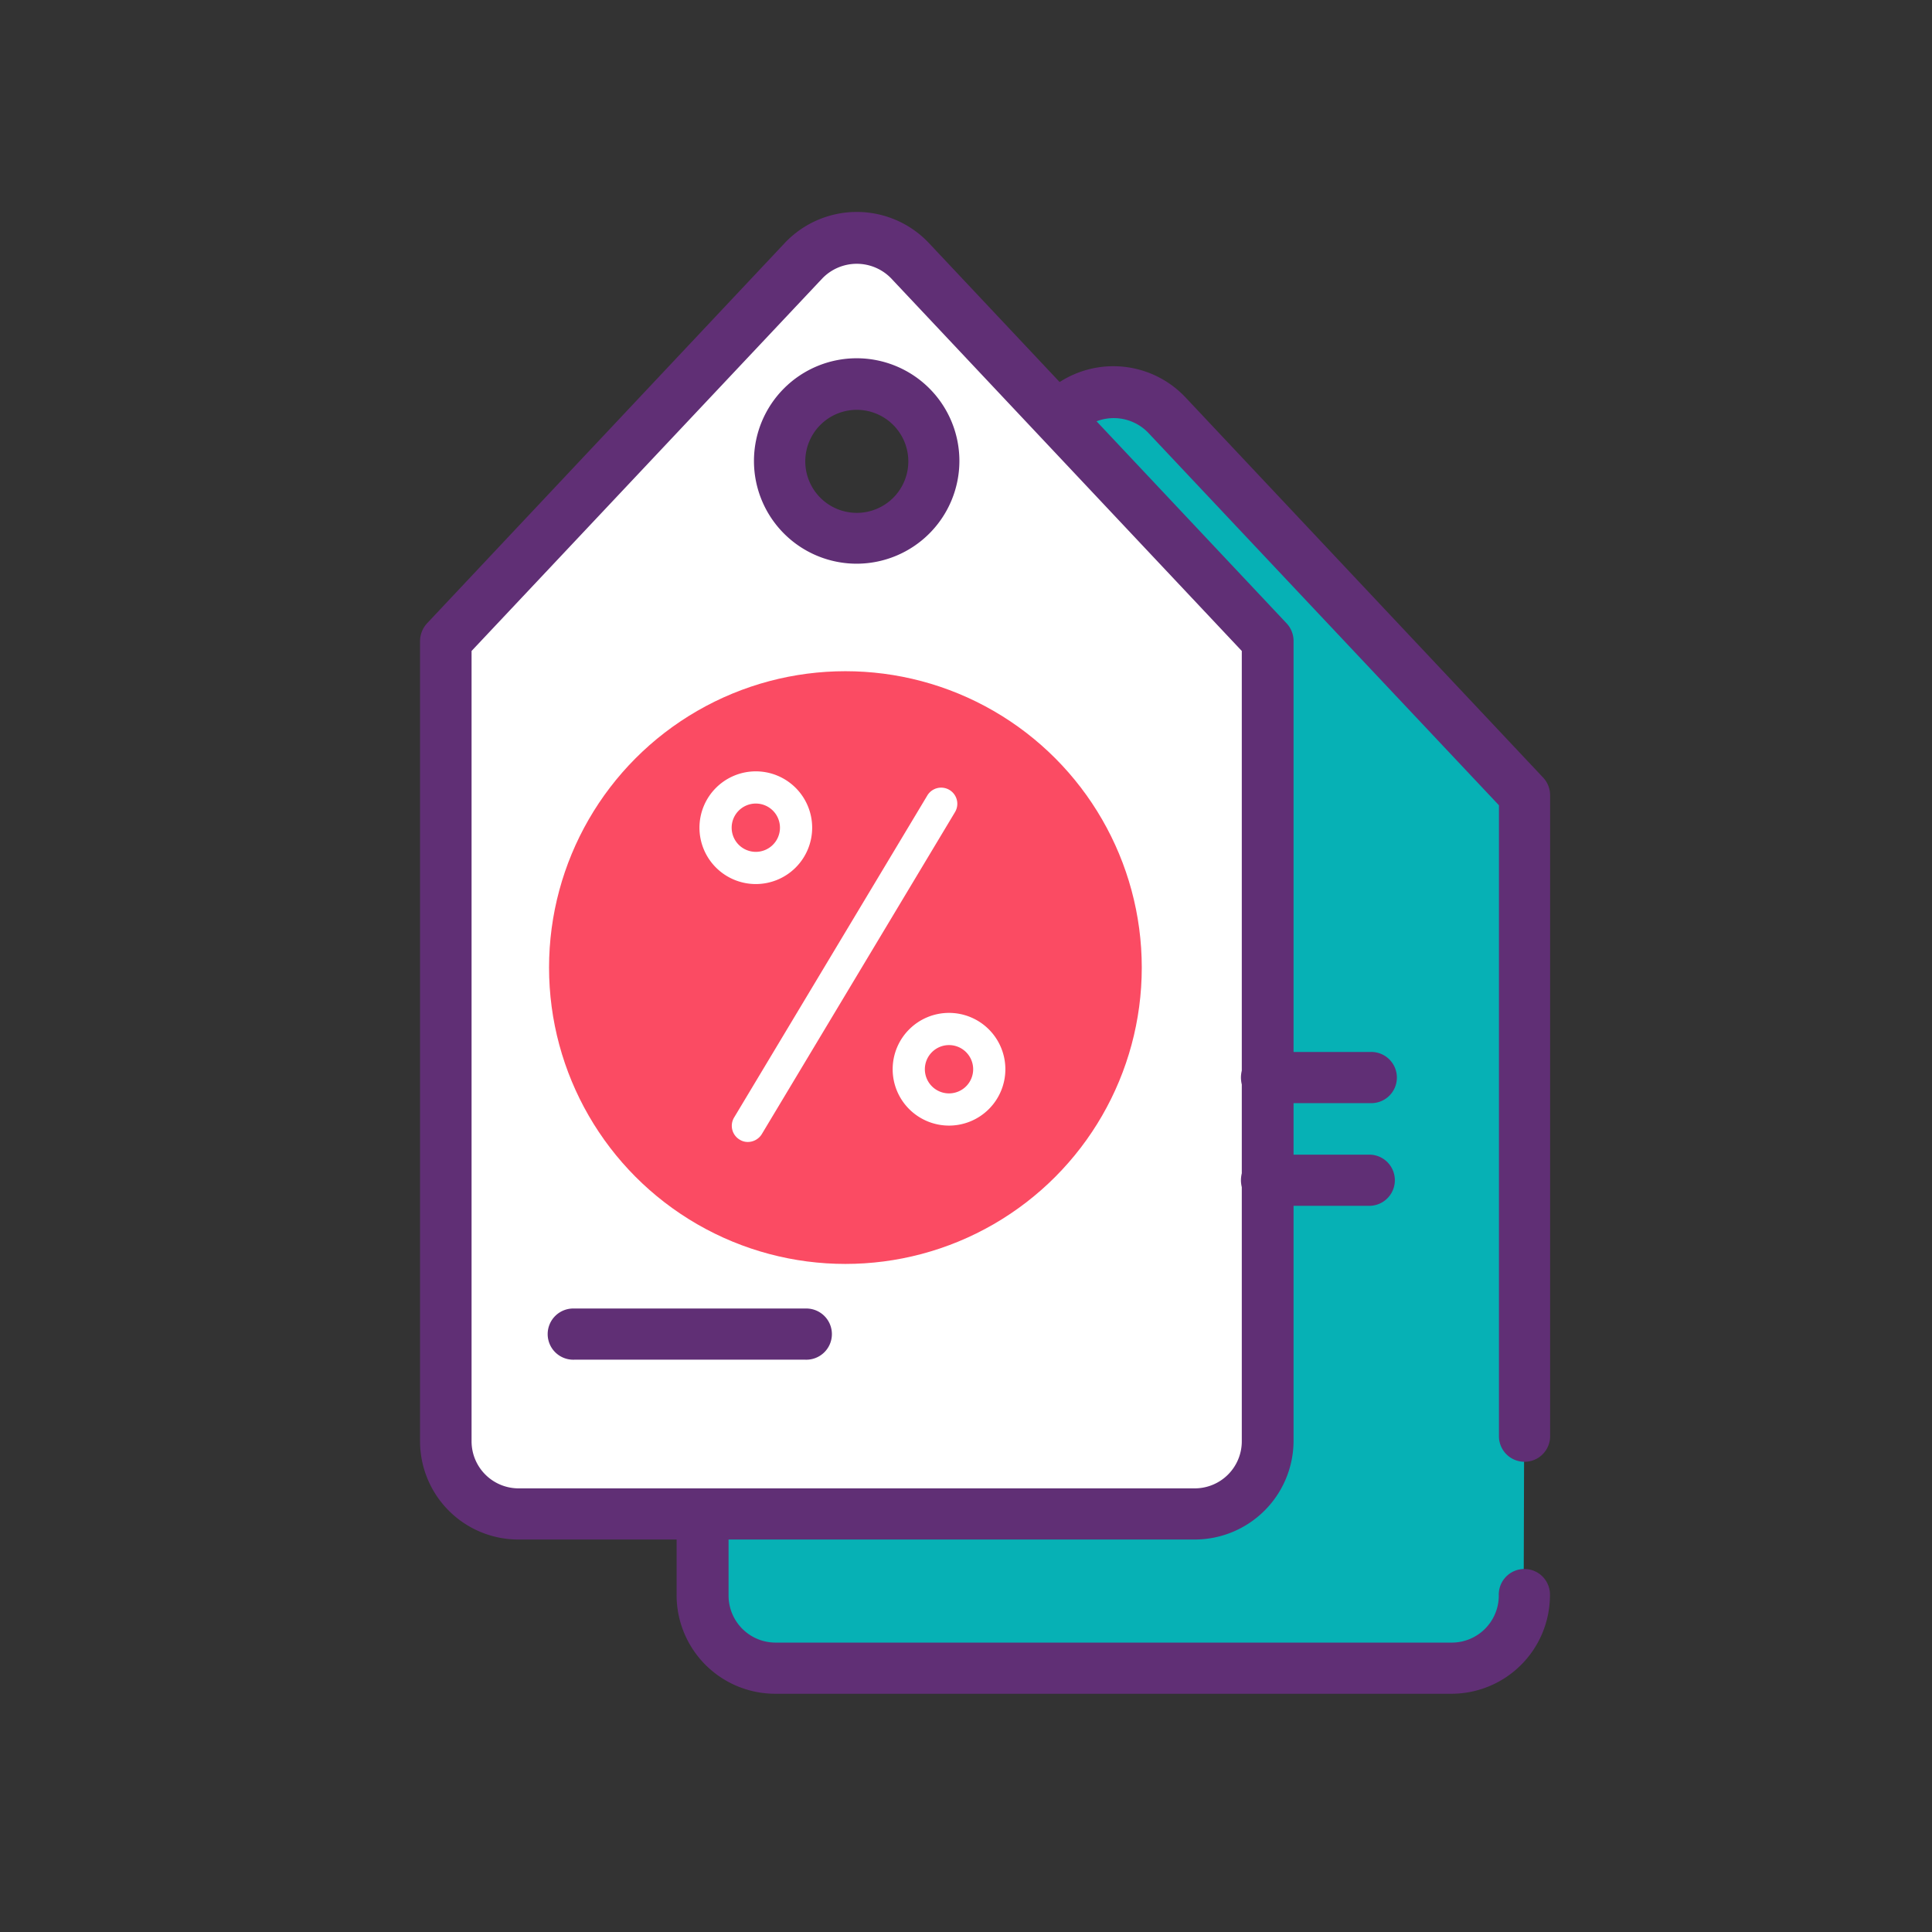
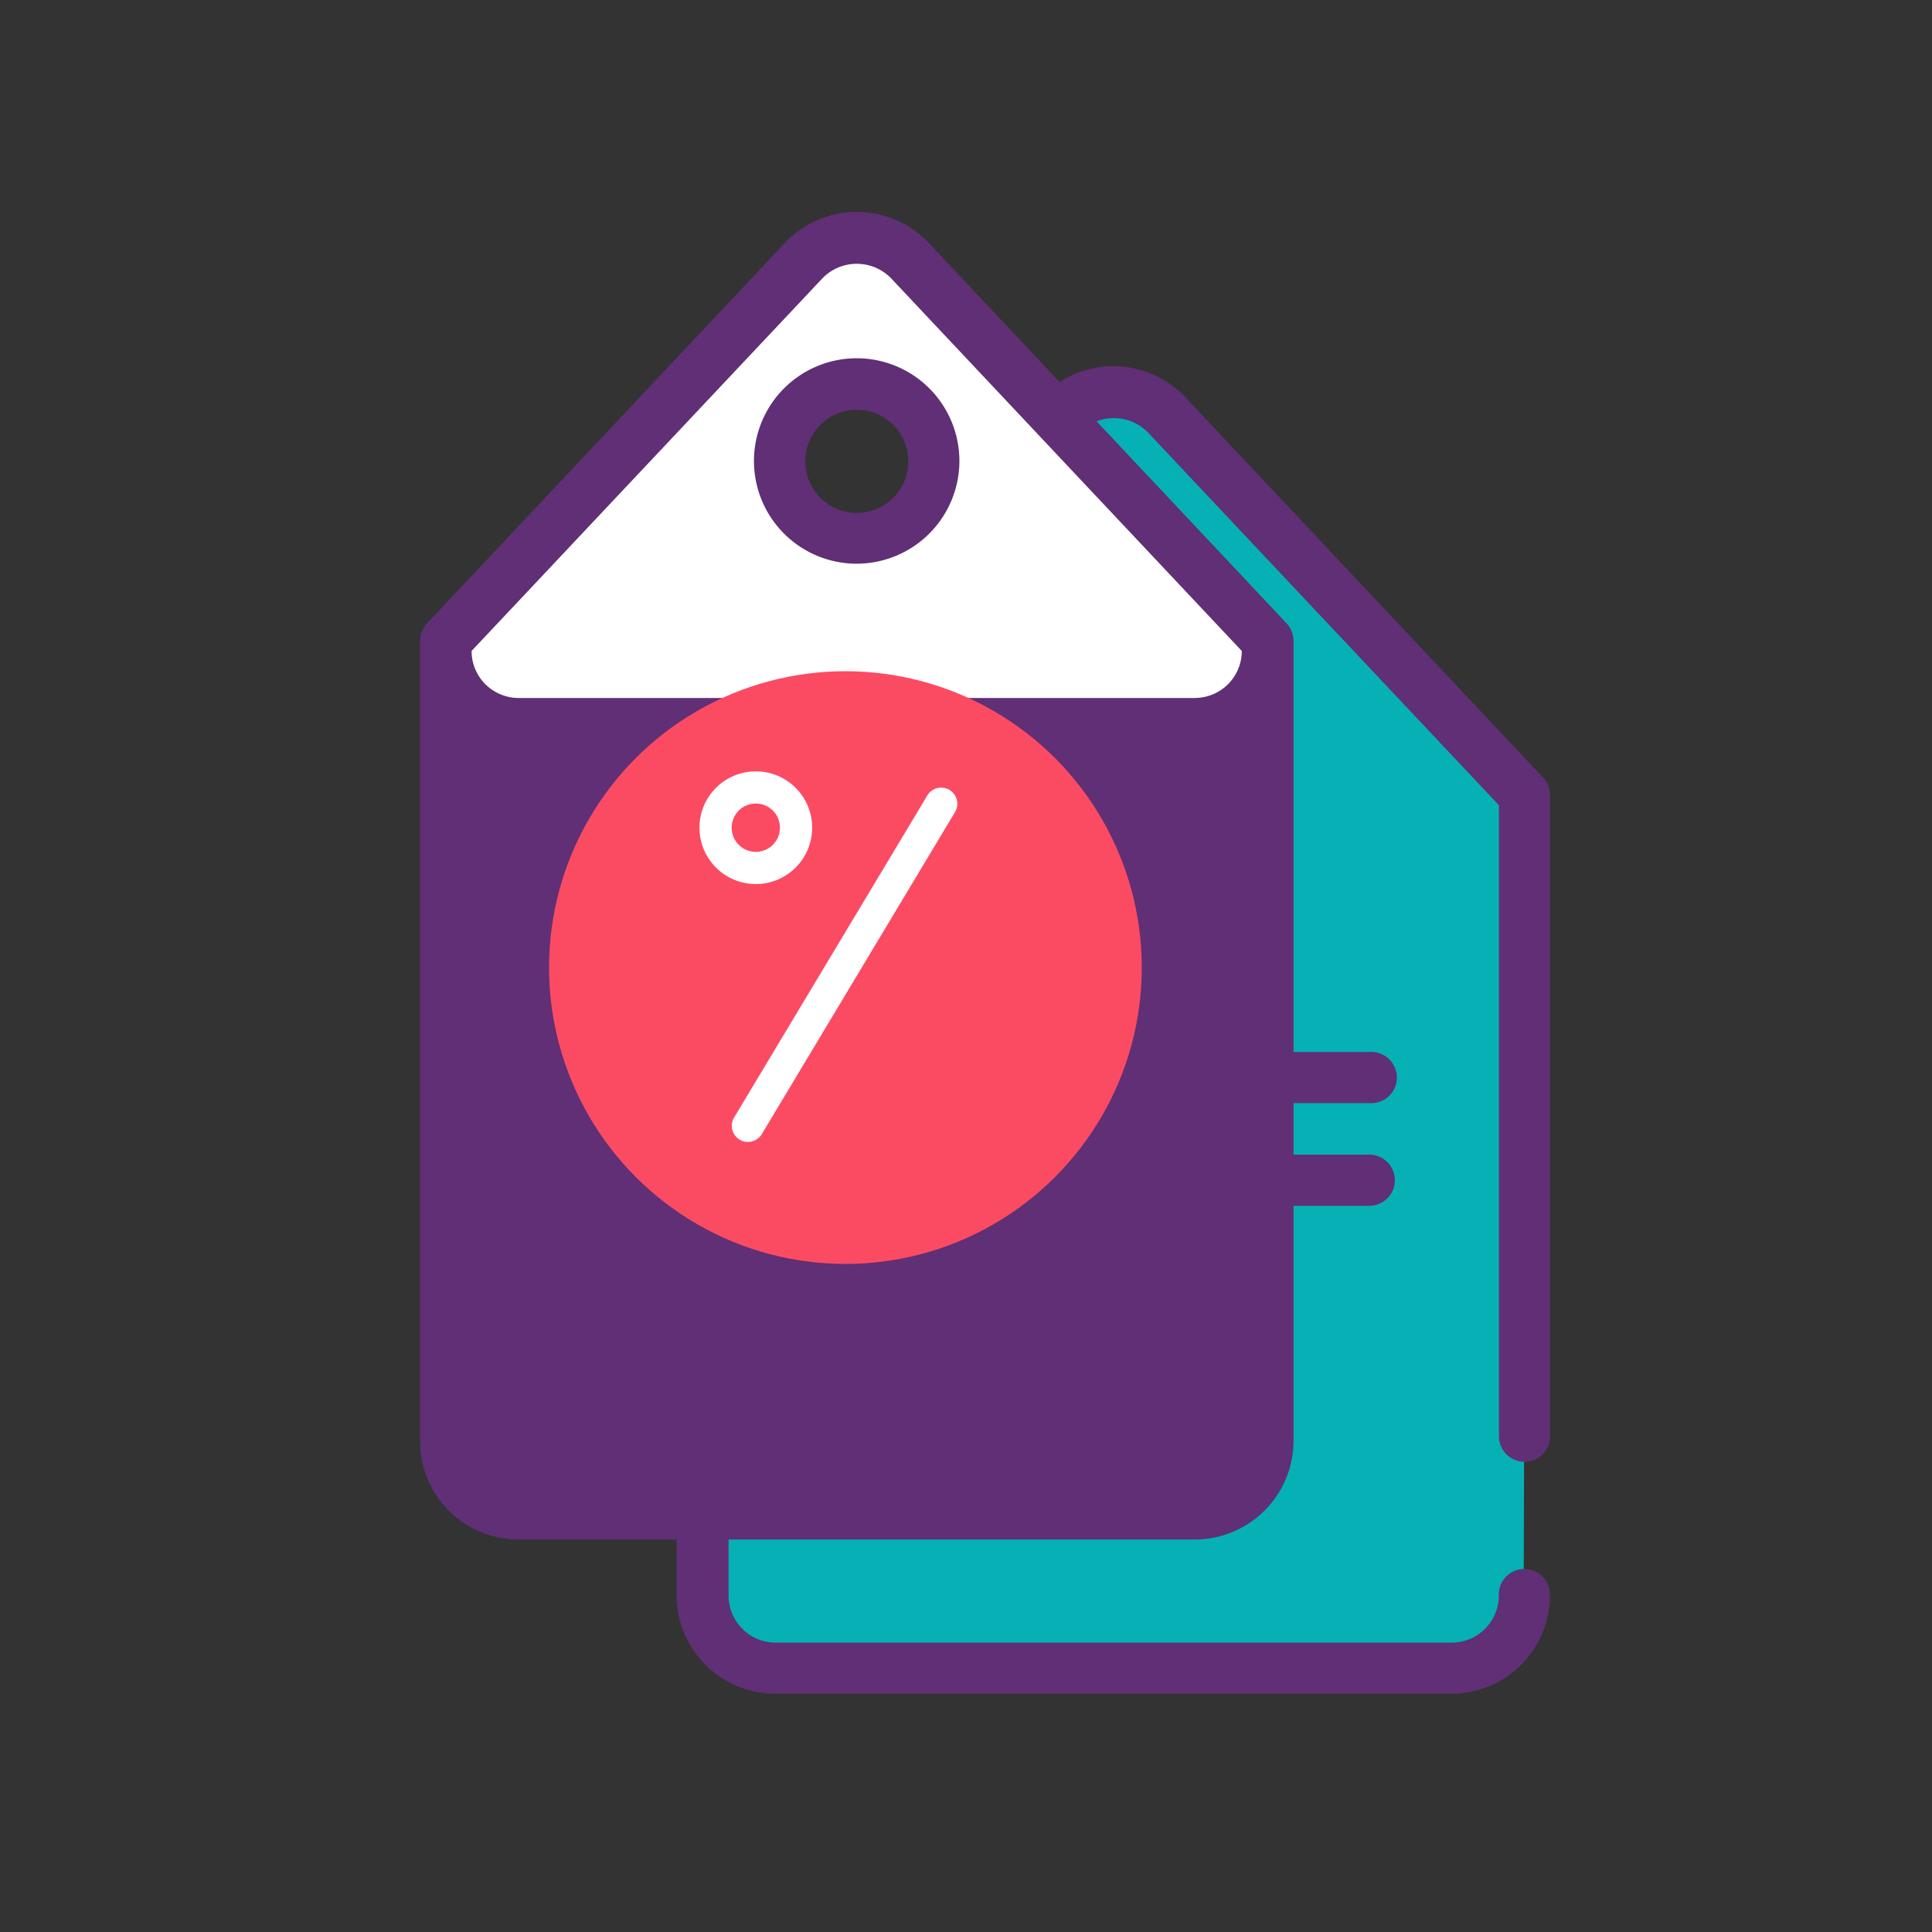
<svg xmlns="http://www.w3.org/2000/svg" viewBox="0 0 48 48">
  <rect x="0" y="0" width="48" height="48" fill="#333333" stroke="none" />
  <path d="M0 0h48v48H0z" fill="none" />
  <g transform="translate(10.436 5.266)">
    <path d="M27.431 30.432V14.487l-8.888-9.449a1.813 1.813 0 0 0-2.636 0l-8.888 9.449v19.889a1.8 1.8 0 0 0 1.8 1.8h16.8a1.8 1.8 0 0 0 1.8-1.8M17.225 11.935a1.916 1.916 0 1 1 1.916-1.916 1.919 1.919 0 0 1-1.916 1.916z" fill="#06b1b5" />
    <path d="M25.627 36.815h-16.8a2.451 2.451 0 0 1-2.453-2.449V14.487a.656.656 0 0 1 .178-.439l8.888-9.449a2.462 2.462 0 0 1 3.57 0l8.888 9.449a.639.639 0 0 1 .178.439v15.954a.636.636 0 0 1-1.271 0v-15.7l-8.72-9.262a1.19 1.19 0 0 0-1.7 0l-8.72 9.262v19.635a1.169 1.169 0 0 0 1.168 1.168h16.8a1.169 1.169 0 0 0 1.168-1.168.636.636 0 1 1 1.271 0 2.449 2.449 0 0 1-2.445 2.439zm-8.4-24.244a2.552 2.552 0 1 1 2.547-2.552 2.555 2.555 0 0 1-2.549 2.552zm0-3.832a1.28 1.28 0 1 0 1.28 1.28 1.282 1.282 0 0 0-1.282-1.28z" fill="#602f75" />
    <path d="M12.16 1.206a1.813 1.813 0 0 0-2.636 0L.636 10.655v19.889a1.8 1.8 0 0 0 1.8 1.8h16.8a1.8 1.8 0 0 0 1.8-1.8V10.655zm-1.308 6.9a1.916 1.916 0 1 1 1.916-1.916 1.919 1.919 0 0 1-1.917 1.913z" fill="#fff" />
    <g fill="#602f75">
-       <path d="M19.244 32.983H2.449A2.443 2.443 0 0 1 0 30.544V10.655a.656.656 0 0 1 .178-.439L9.066.766a2.462 2.462 0 0 1 3.57 0l8.888 9.449a.639.639 0 0 1 .178.439v19.89a2.457 2.457 0 0 1-2.458 2.439zM1.28 10.907v19.637a1.169 1.169 0 0 0 1.168 1.168h16.8a1.169 1.169 0 0 0 1.168-1.168V10.907L11.7 1.645a1.19 1.19 0 0 0-1.7 0zm9.571-2.168A2.552 2.552 0 1 1 13.4 6.187a2.555 2.555 0 0 1-2.549 2.552zm0-3.823a1.28 1.28 0 1 0 1.28 1.28 1.282 1.282 0 0 0-1.28-1.28z" />
+       <path d="M19.244 32.983H2.449A2.443 2.443 0 0 1 0 30.544V10.655a.656.656 0 0 1 .178-.439L9.066.766a2.462 2.462 0 0 1 3.57 0l8.888 9.449a.639.639 0 0 1 .178.439v19.89a2.457 2.457 0 0 1-2.458 2.439zM1.28 10.907a1.169 1.169 0 0 0 1.168 1.168h16.8a1.169 1.169 0 0 0 1.168-1.168V10.907L11.7 1.645a1.19 1.19 0 0 0-1.7 0zm9.571-2.168A2.552 2.552 0 1 1 13.4 6.187a2.555 2.555 0 0 1-2.549 2.552zm0-3.823a1.28 1.28 0 1 0 1.28 1.28 1.282 1.282 0 0 0-1.28-1.28z" />
      <path d="M9.57 28.515H3.832a.636.636 0 1 1 0-1.271h5.739a.636.636 0 1 1 0 1.271z" />
      <path d="M23.608 22.141h-2.552a.636.636 0 1 1 0-1.271h2.552a.636.636 0 1 1 0 1.271z" />
      <path d="M23.608 24.692h-2.552a.636.636 0 1 1 0-1.271h2.552a.636.636 0 0 1 0 1.271z" />
    </g>
    <circle cx="10.568" cy="18.773" fill="#fb4b63" r="7.363" />
    <path d="M8.144 23.106a.377.377 0 0 1-.205-.059.4.4 0 0 1-.135-.551l4.8-8a.401.401 0 0 1 .686.416l-4.8 8a.41.41 0 0 1-.346.194z" fill="#fff" />
    <path d="M8.342 16.698a1.4 1.4 0 1 1 1.4-1.4 1.4 1.4 0 0 1-1.4 1.4zm0-2a.6.6 0 1 0 .6.6.6.6 0 0 0-.6-.6z" fill="#fff" />
-     <path d="M13.142 22.699a1.4 1.4 0 1 1 1.4-1.4 1.4 1.4 0 0 1-1.4 1.4zm0-2a.6.6 0 1 0 .6.6.6.6 0 0 0-.6-.6z" fill="#fff" />
  </g>
</svg>